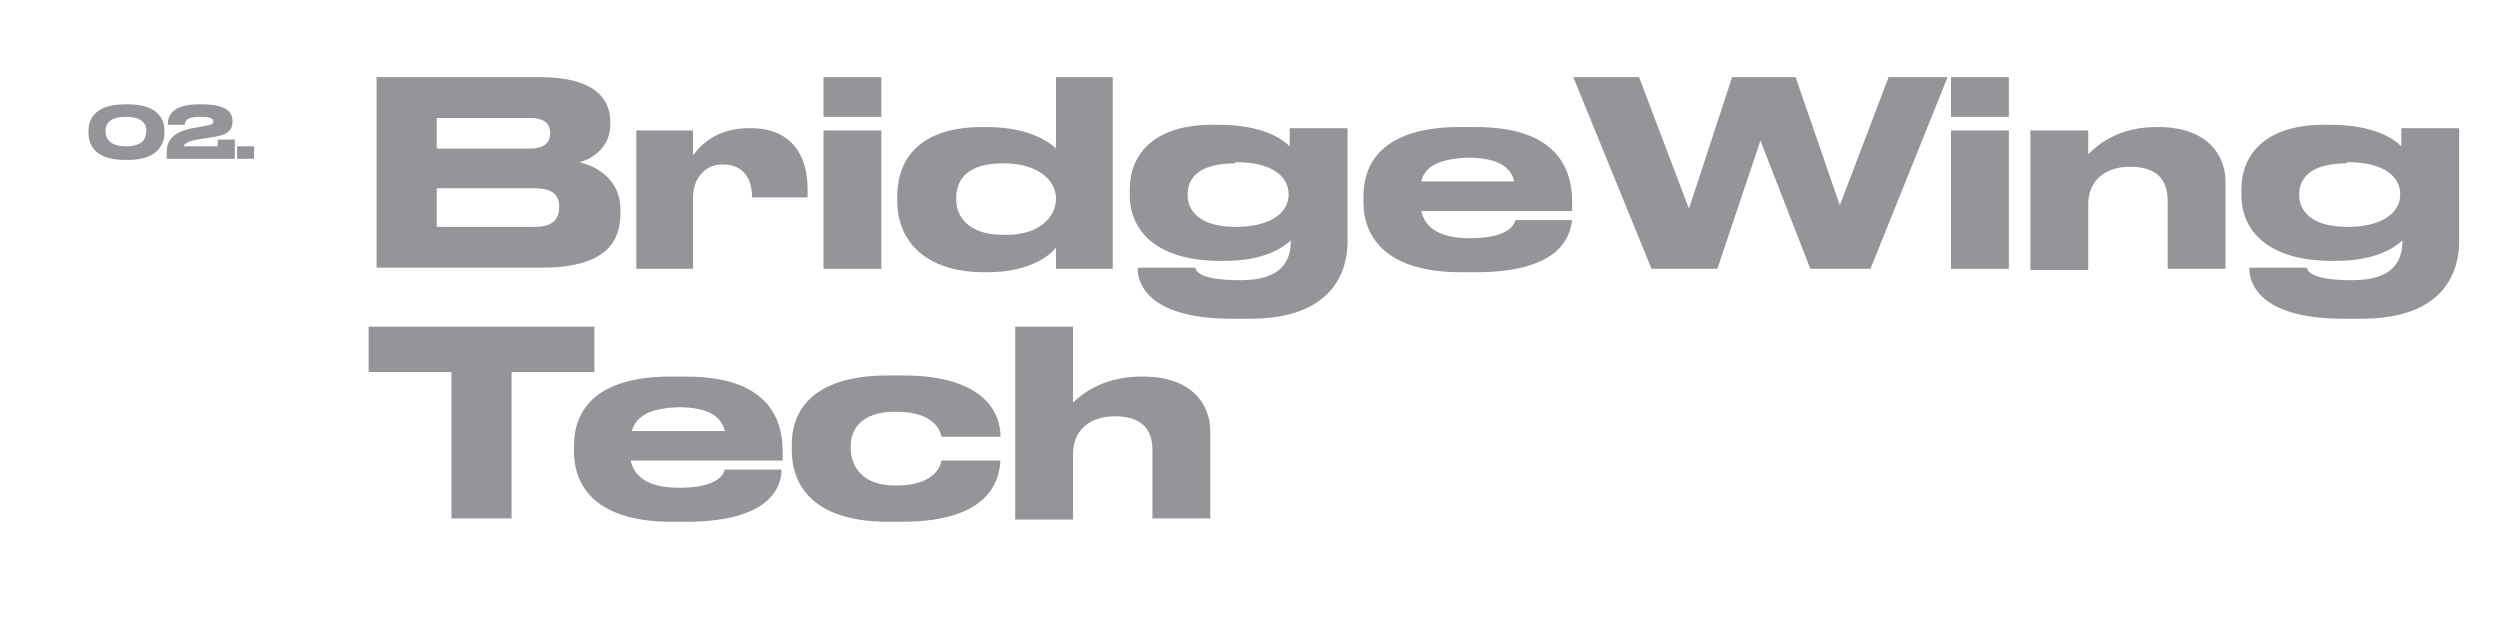
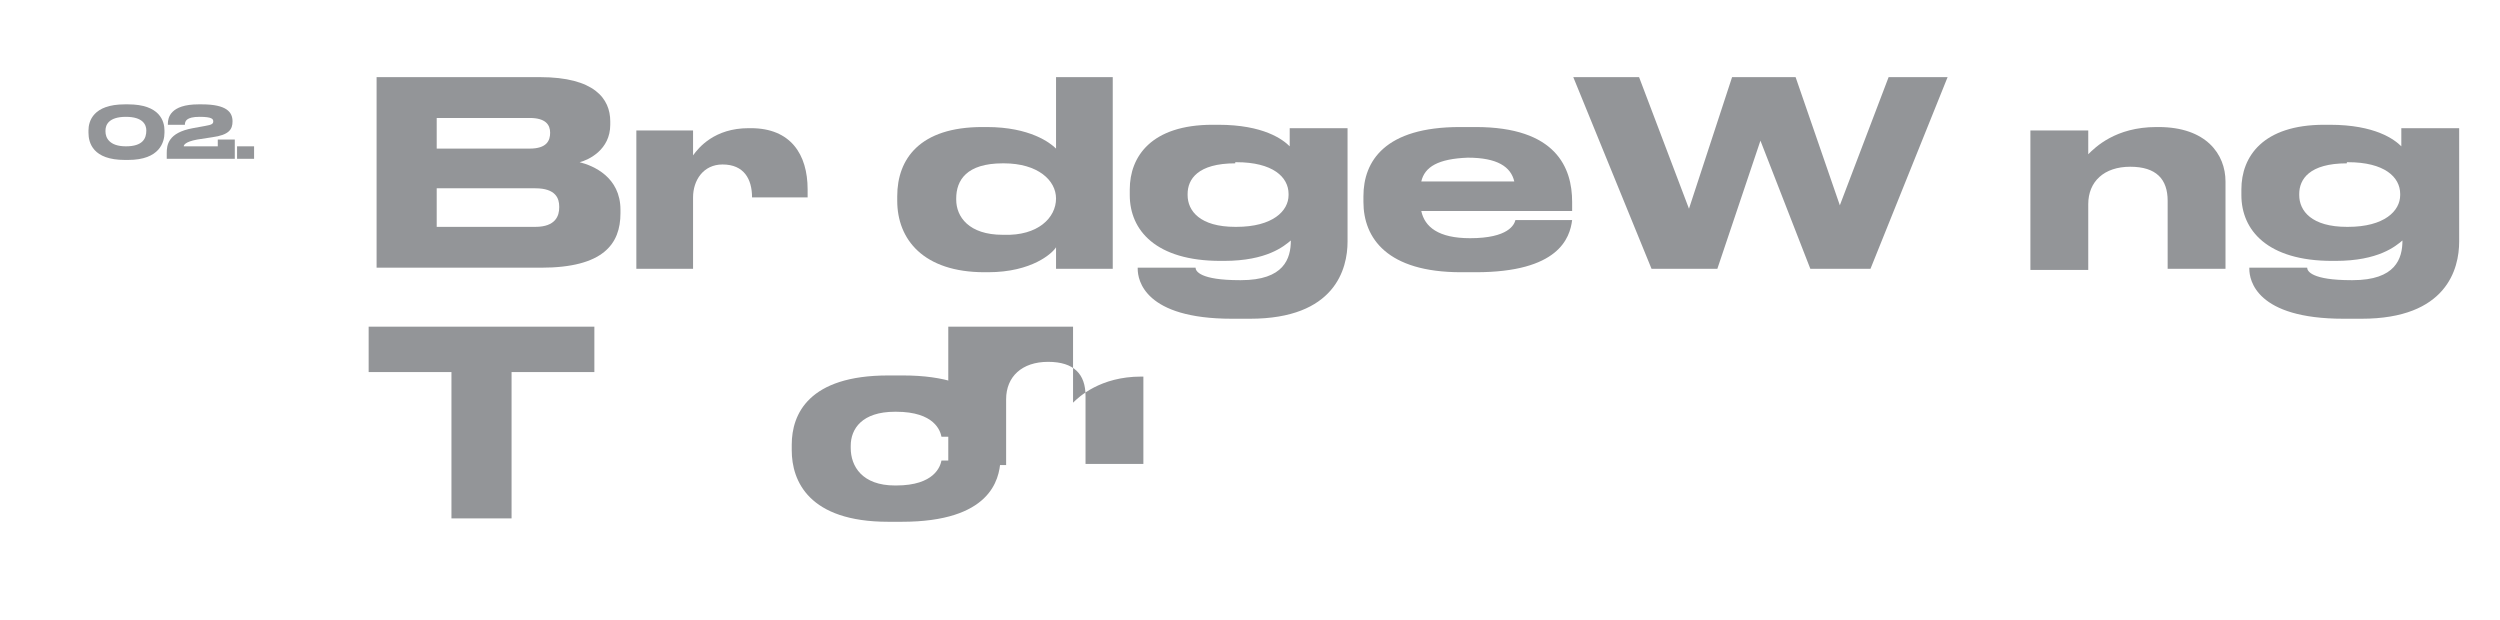
<svg xmlns="http://www.w3.org/2000/svg" version="1.1" id="Layer_1" x="0px" y="0px" viewBox="0 0 220.4 54.7" style="enable-background:new 0 0 220.4 54.7;" xml:space="preserve">
  <style type="text/css"> .st0{enable-background:new ;} .st1{fill:#939598;} </style>
  <g class="st0">
    <path class="st1" d="M33.2,6.8h14.4c4.8,0,6.2,1.9,6.2,3.9V11c0,2.2-1.9,3.1-2.7,3.3c1.2,0.3,3.6,1.3,3.6,4.2v0.3 c0,2.7-1.5,4.8-7,4.8H33.2V6.8z M38.5,10.4v2.7h8.2c1.5,0,1.8-0.7,1.8-1.4v0c0-0.7-0.4-1.3-1.8-1.3H38.5z M38.5,16.7V20h8.7 c1.8,0,2.1-1,2.1-1.7v-0.1c0-0.7-0.3-1.6-2.1-1.6H38.5z" />
    <path class="st1" d="M61.2,23.7h-5.1V11.5h5v2.2c0.5-0.7,1.9-2.4,4.9-2.4h0.2c3.5,0,5,2.3,5,5.4v0.7h-4.9c0-1.6-0.7-2.9-2.6-2.9h0 c-1.7,0-2.6,1.4-2.6,2.9V23.7z" />
-     <path class="st1" d="M77.7,10.3h-5.1V6.8h5.1V10.3z M77.7,23.7h-5.1V11.5h5.1V23.7z" />
    <path class="st1" d="M98.1,6.8v16.9h-5v-1.9c-0.3,0.5-2.1,2.2-6,2.2h-0.3c-5.4,0-7.7-2.9-7.7-6.3v-0.4c0-3.3,2-6.1,7.5-6.1h0.4 c3.8,0,5.6,1.4,6.1,1.9V6.8H98.1z M93.1,17.5c0-1.6-1.6-3.1-4.6-3.1h-0.1c-3.2,0-4.1,1.5-4.1,3.1v0.1c0,1.5,1.1,3.1,4.1,3.1h0.1 C91.5,20.8,93.1,19.2,93.1,17.5L93.1,17.5z" />
    <path class="st1" d="M110.2,28.1h-1.6c-7.7,0-8.3-3.4-8.3-4.4v-0.1h5.1c0,0.3,0.4,1.1,3.9,1.1h0.1c3.8,0,4.4-1.9,4.4-3.5 c-0.6,0.5-2.1,1.8-5.9,1.8h-0.3c-5.7,0-8-2.7-8-5.8v-0.5c0-2.9,1.9-5.7,7.3-5.7h0.5c4,0,5.7,1.3,6.3,1.9v-1.6h5.1v10 C118.8,23.7,117.7,28.1,110.2,28.1z M108.9,14.4c-3.3,0-4.2,1.4-4.2,2.7v0.1c0,1.4,1.1,2.8,4.2,2.8h0.1c3.2,0,4.6-1.4,4.6-2.8v-0.1 c0-1.5-1.4-2.8-4.6-2.8H108.9z" />
    <path class="st1" d="M130.1,24h-1.3c-6.5,0-8.6-3-8.6-6.2v-0.5c0-3.1,1.9-6.1,8.5-6.1h1.4c7.1,0,8.5,3.6,8.5,6.6v0.8h-13.3 c0.3,1.4,1.5,2.4,4.3,2.4h0c3.4,0,3.9-1.2,4-1.6h5v0C138.4,21,137.4,24,130.1,24z M125.3,16h8.2c-0.3-1.3-1.5-2.1-4.1-2.1h0 C126.8,14,125.6,14.7,125.3,16z" />
    <path class="st1" d="M155.2,12.4l-3.8,11.3h-5.8l-6.9-16.9h5.8l4.4,11.6l3.8-11.6h5.6l3.9,11.3l4.3-11.3h5.2l-6.8,16.9h-5.3 L155.2,12.4z" />
-     <path class="st1" d="M177.1,10.3H172V6.8h5.1V10.3z M177.1,23.7H172V11.5h5.1V23.7z" />
    <path class="st1" d="M179.1,11.5h5v2.1c0.6-0.6,2.4-2.4,6-2.4h0.2c4.2,0,5.9,2.4,5.9,4.8v7.7h-5.1v-6c0-1.9-1-3-3.3-3 c-2.3,0-3.7,1.3-3.7,3.3v5.8h-5.1V11.5z" />
    <path class="st1" d="M208.2,28.1h-1.6c-7.7,0-8.3-3.4-8.3-4.4v-0.1h5.1c0,0.3,0.4,1.1,3.9,1.1h0.1c3.8,0,4.4-1.9,4.4-3.5 c-0.6,0.5-2.1,1.8-5.9,1.8h-0.3c-5.7,0-8-2.7-8-5.8v-0.5c0-2.9,1.9-5.7,7.3-5.7h0.5c4,0,5.7,1.3,6.3,1.9v-1.6h5.1v10 C216.8,23.7,215.7,28.1,208.2,28.1z M206.9,14.4c-3.3,0-4.2,1.4-4.2,2.7v0.1c0,1.4,1.1,2.8,4.2,2.8h0.1c3.2,0,4.6-1.4,4.6-2.8v-0.1 c0-1.5-1.4-2.8-4.6-2.8H206.9z" />
  </g>
  <g class="st0">
    <path class="st1" d="M32.6,28.8h19.8v4h-7.3v12.9h-5.3V32.8h-7.3V28.8z" />
-     <path class="st1" d="M60.5,46h-1.3c-6.5,0-8.6-3-8.6-6.2v-0.5c0-3.1,1.9-6.1,8.5-6.1h1.4c7.1,0,8.5,3.6,8.5,6.6v0.8H55.6 c0.3,1.4,1.5,2.4,4.3,2.4h0c3.4,0,3.9-1.2,4-1.6h5v0C68.9,43,67.8,46,60.5,46z M55.7,38h8.2c-0.3-1.3-1.5-2.1-4.1-2.1h0 C57.2,36,56.1,36.7,55.7,38z" />
    <path class="st1" d="M79.5,46h-1.2c-7,0-8.5-3.6-8.5-6.3v-0.5c0-2.7,1.5-6.1,8.5-6.1h1.3c7.6,0,8.6,3.7,8.6,5.3v0.1h-5.2 c-0.1-0.5-0.6-2.2-4-2.2h-0.1c-2.9,0-3.9,1.5-3.9,3v0.2c0,1.6,1,3.3,3.9,3.3h0.1c3.4,0,3.9-1.7,4-2.2h5.2v0 C88.1,42.3,87.3,46,79.5,46z" />
-     <path class="st1" d="M89.5,28.8h5.1v6.7c0.5-0.5,2.4-2.3,6-2.3h0.2c4.2,0,5.9,2.4,5.9,4.8v7.7h-5.1v-6c0-1.9-1-3-3.3-3 c-2.3,0-3.7,1.3-3.7,3.3v5.8h-5.1V28.8z" />
+     <path class="st1" d="M89.5,28.8h5.1v6.7c0.5-0.5,2.4-2.3,6-2.3h0.2v7.7h-5.1v-6c0-1.9-1-3-3.3-3 c-2.3,0-3.7,1.3-3.7,3.3v5.8h-5.1V28.8z" />
  </g>
  <g class="st0">
    <path class="st1" d="M14.5,11.7c0,0.8-0.4,2.4-3.2,2.4H11c-2.8,0-3.2-1.5-3.2-2.4v-0.2c0-0.8,0.4-2.3,3.2-2.3h0.3 c2.8,0,3.2,1.5,3.2,2.3V11.7z M12.9,11.5c0-0.5-0.3-1.2-1.8-1.2c-1.5,0-1.8,0.7-1.8,1.2v0.1c0,0.5,0.3,1.3,1.8,1.3 S12.9,12.2,12.9,11.5L12.9,11.5z" />
    <path class="st1" d="M20.5,14h-5.8v-0.5c0-0.7,0.1-1.8,2.3-2.2l1.1-0.2c0.6-0.1,0.7-0.2,0.7-0.4c0-0.2-0.1-0.4-1.2-0.4 c-1.2,0-1.3,0.4-1.3,0.7h-1.5v-0.1c0-0.5,0.2-1.7,2.7-1.7h0.3c2.2,0,2.7,0.7,2.7,1.5v0c0,0.7-0.3,1.2-1.8,1.4l-1.3,0.2 c-1.1,0.2-1.2,0.5-1.2,0.6h3v-0.6h1.5V14z" />
    <path class="st1" d="M22.4,14h-1.5v-1.1h1.5V14z" />
  </g>
</svg>